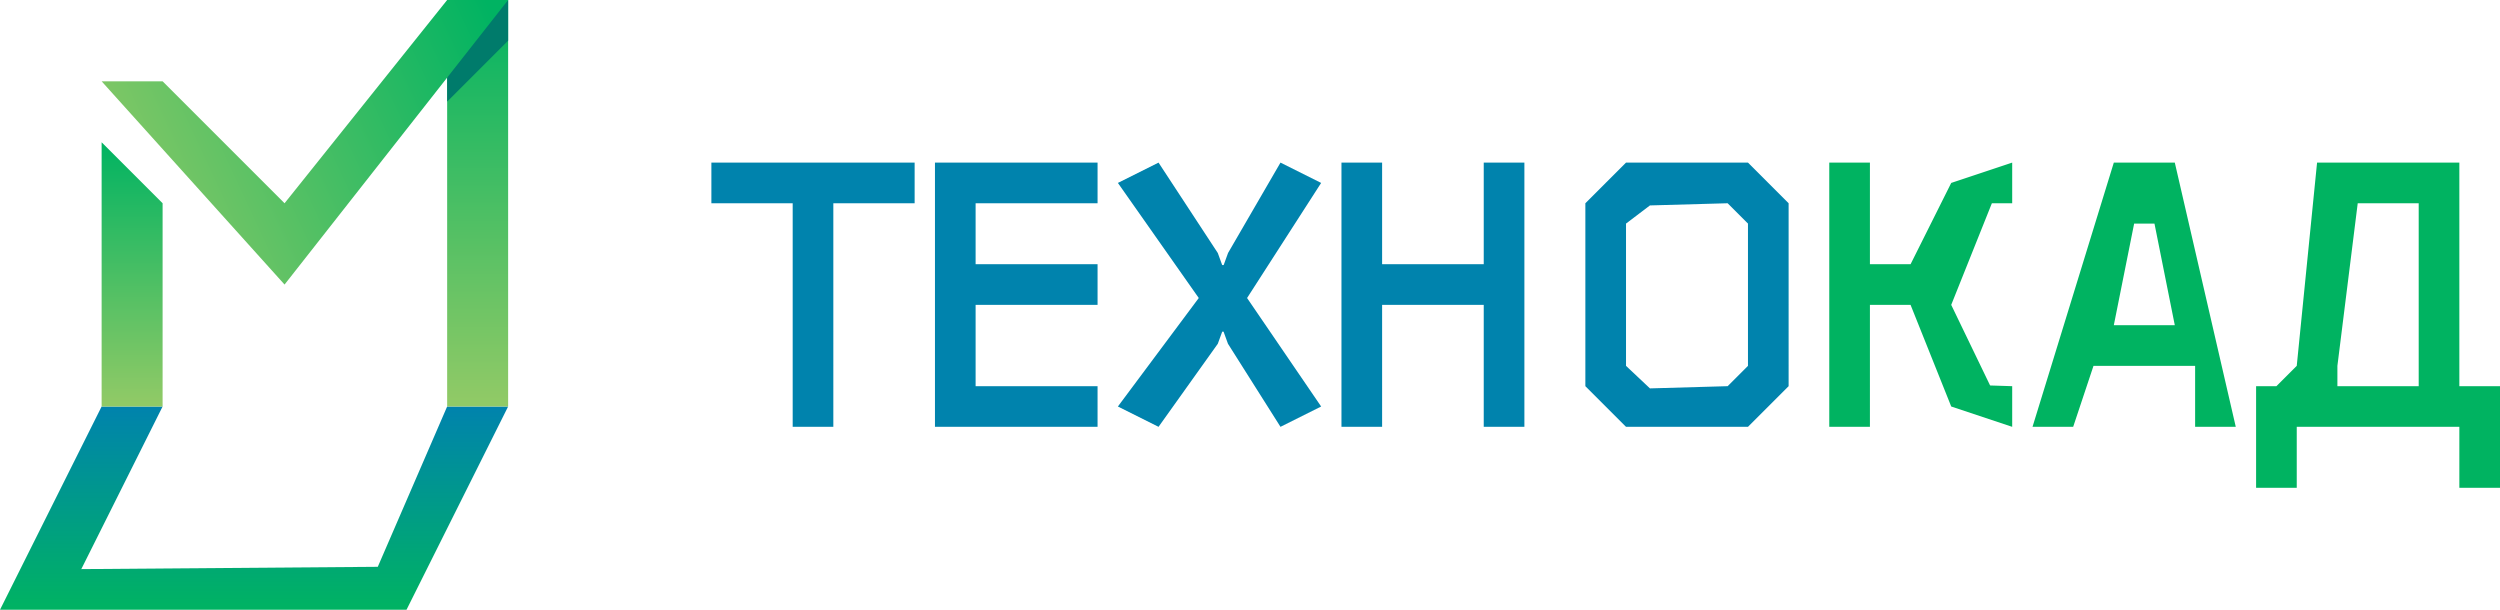
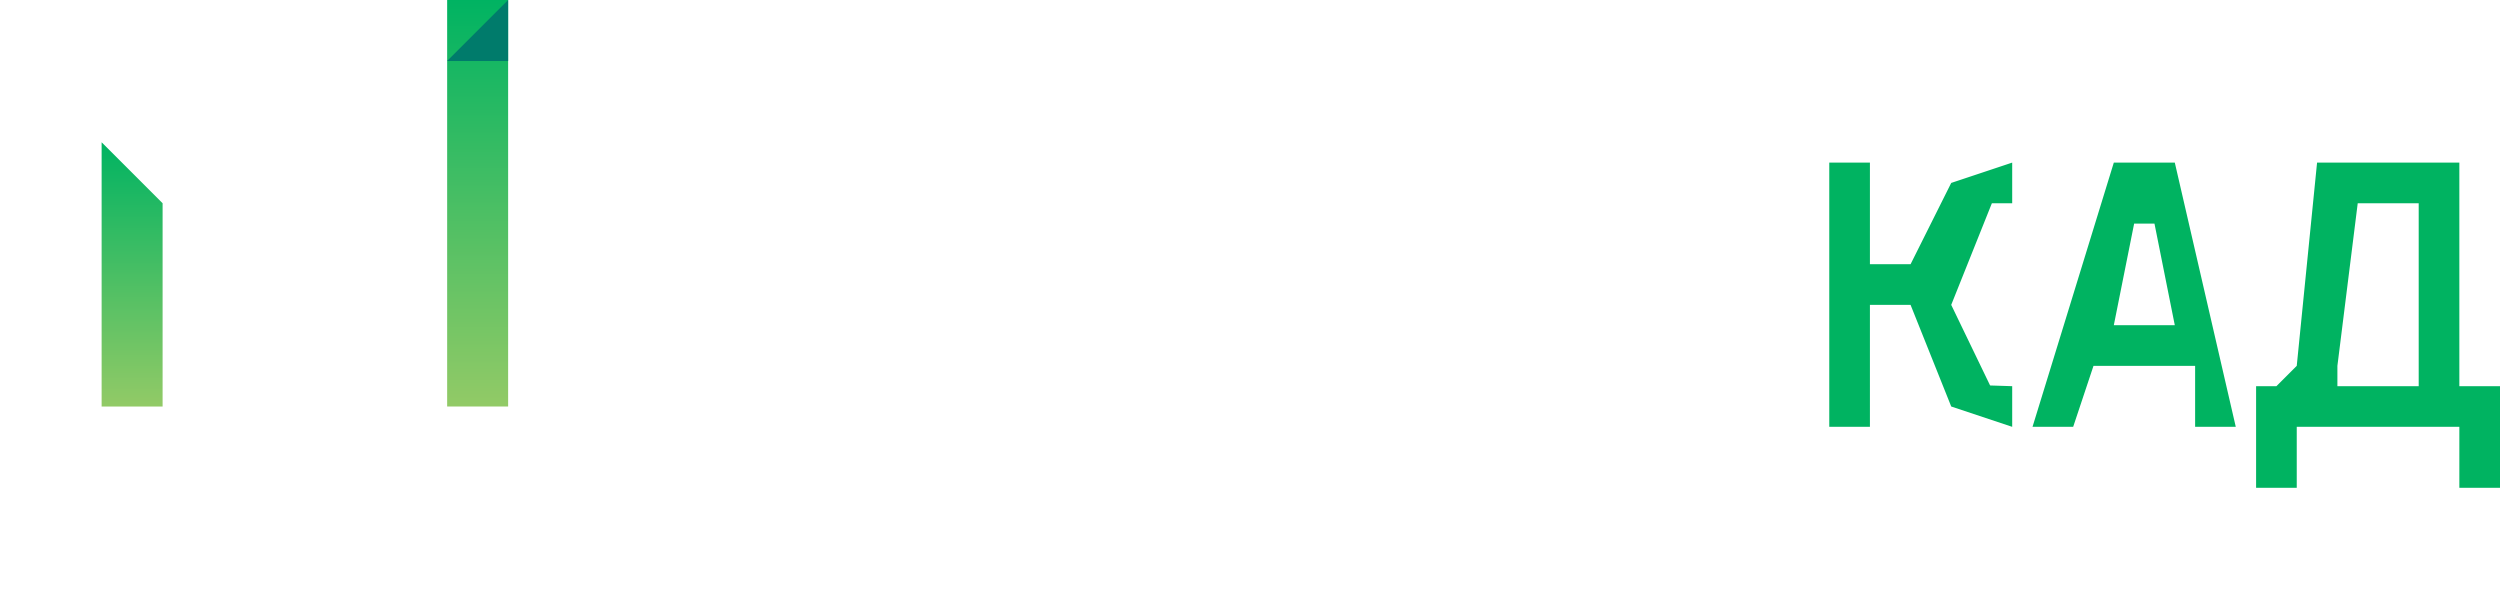
<svg xmlns="http://www.w3.org/2000/svg" xmlns:xlink="http://www.w3.org/1999/xlink" id="Logo_Муниципалитет" data-name="Logo Муниципалитет" width="123" height="30" viewBox="0 0 123 30">
  <defs>
    <style>
      .cls-1, .cls-3, .cls-4, .cls-5, .cls-6, .cls-7 {
        fill-rule: evenodd;
      }

      .cls-1 {
        fill: url(#linear-gradient);
      }

      .cls-2 {
        fill: url(#linear-gradient-2);
      }

      .cls-3 {
        fill: url(#linear-gradient-3);
      }

      .cls-4 {
        fill: #007b6b;
      }

      .cls-5 {
        fill: url(#linear-gradient-4);
      }

      .cls-6 {
        fill: #0083ad;
      }

      .cls-7 {
        fill: #00b361;
      }
    </style>
    <linearGradient id="linear-gradient" x1="12.5" y1="30" x2="12.5" y2="20" gradientUnits="userSpaceOnUse">
      <stop offset="0" stop-color="#00b362" />
      <stop offset="1" stop-color="#0083ad" />
    </linearGradient>
    <linearGradient id="linear-gradient-2" x1="23.5" y1="20" x2="23.5" gradientUnits="userSpaceOnUse">
      <stop offset="0" stop-color="#92ca66" />
      <stop offset="1" stop-color="#00b362" />
    </linearGradient>
    <linearGradient id="linear-gradient-3" x1="6.5" x2="6.5" y2="7" xlink:href="#linear-gradient-2" />
    <linearGradient id="linear-gradient-4" x1="5" y1="11.663" x2="25" y2="2.337" xlink:href="#linear-gradient-2" />
  </defs>
-   <path class="cls-1" d="M22,20h3L20,30H0L5,20H8L4,28l14.587-.113Z" />
  <rect class="cls-2" x="22" width="3" height="20" />
  <path id="Rectangle_1_copy_2" data-name="Rectangle 1 copy 2" class="cls-3" d="M5,7l3,3V20H5V7Z" />
-   <path class="cls-4" d="M22,3l3-3V2L22,5V3Z" />
-   <path id="Rectangle_1_copy" data-name="Rectangle 1 copy" class="cls-5" d="M25,0L14,14,5,4H8l6,6L22,0h3Z" />
-   <path id="техн" class="cls-6" d="M41,10h4V8H35v2h4V21h2V10Zm5,11h8V19H48V15h6V13H48V10h6V8H46V21Zm14.132-7.958-0.216-.594L57,8,55,9l3.979,5.662L55,20l2,1,2.916-4.087,0.216-.594H60.2l0.216,0.594L63,21l2-1-3.644-5.338L65,9,63,8l-2.58,4.447-0.216.594H60.132ZM73,13H68V8H66V21h2V15h5v6h2V8H73v5Zm7-5-2,2v9l2,2h6l2-2V10L86,8H80Zm6,3v7l-1,1-3.823.109L80,18V11l1.177-.893L85,10Z" />
+   <path class="cls-4" d="M22,3l3-3V2V3Z" />
  <path id="кад" class="cls-7" d="M92,13V8H90V21h2V15h2l2,5,3,1V19l-1.087-.035L96,15l2-5h1V8L96,9l-2,4H92Zm16,5v3h2L107,8h-3l-4,13h2l1-3h5Zm-3-7h1l1,5h-3Zm18,8h-2V8h-7l-1,10-1,1h-1v5h2V21h8v3h2V19Zm-8-1,1-8h3v9h-4V18Z" />
</svg>